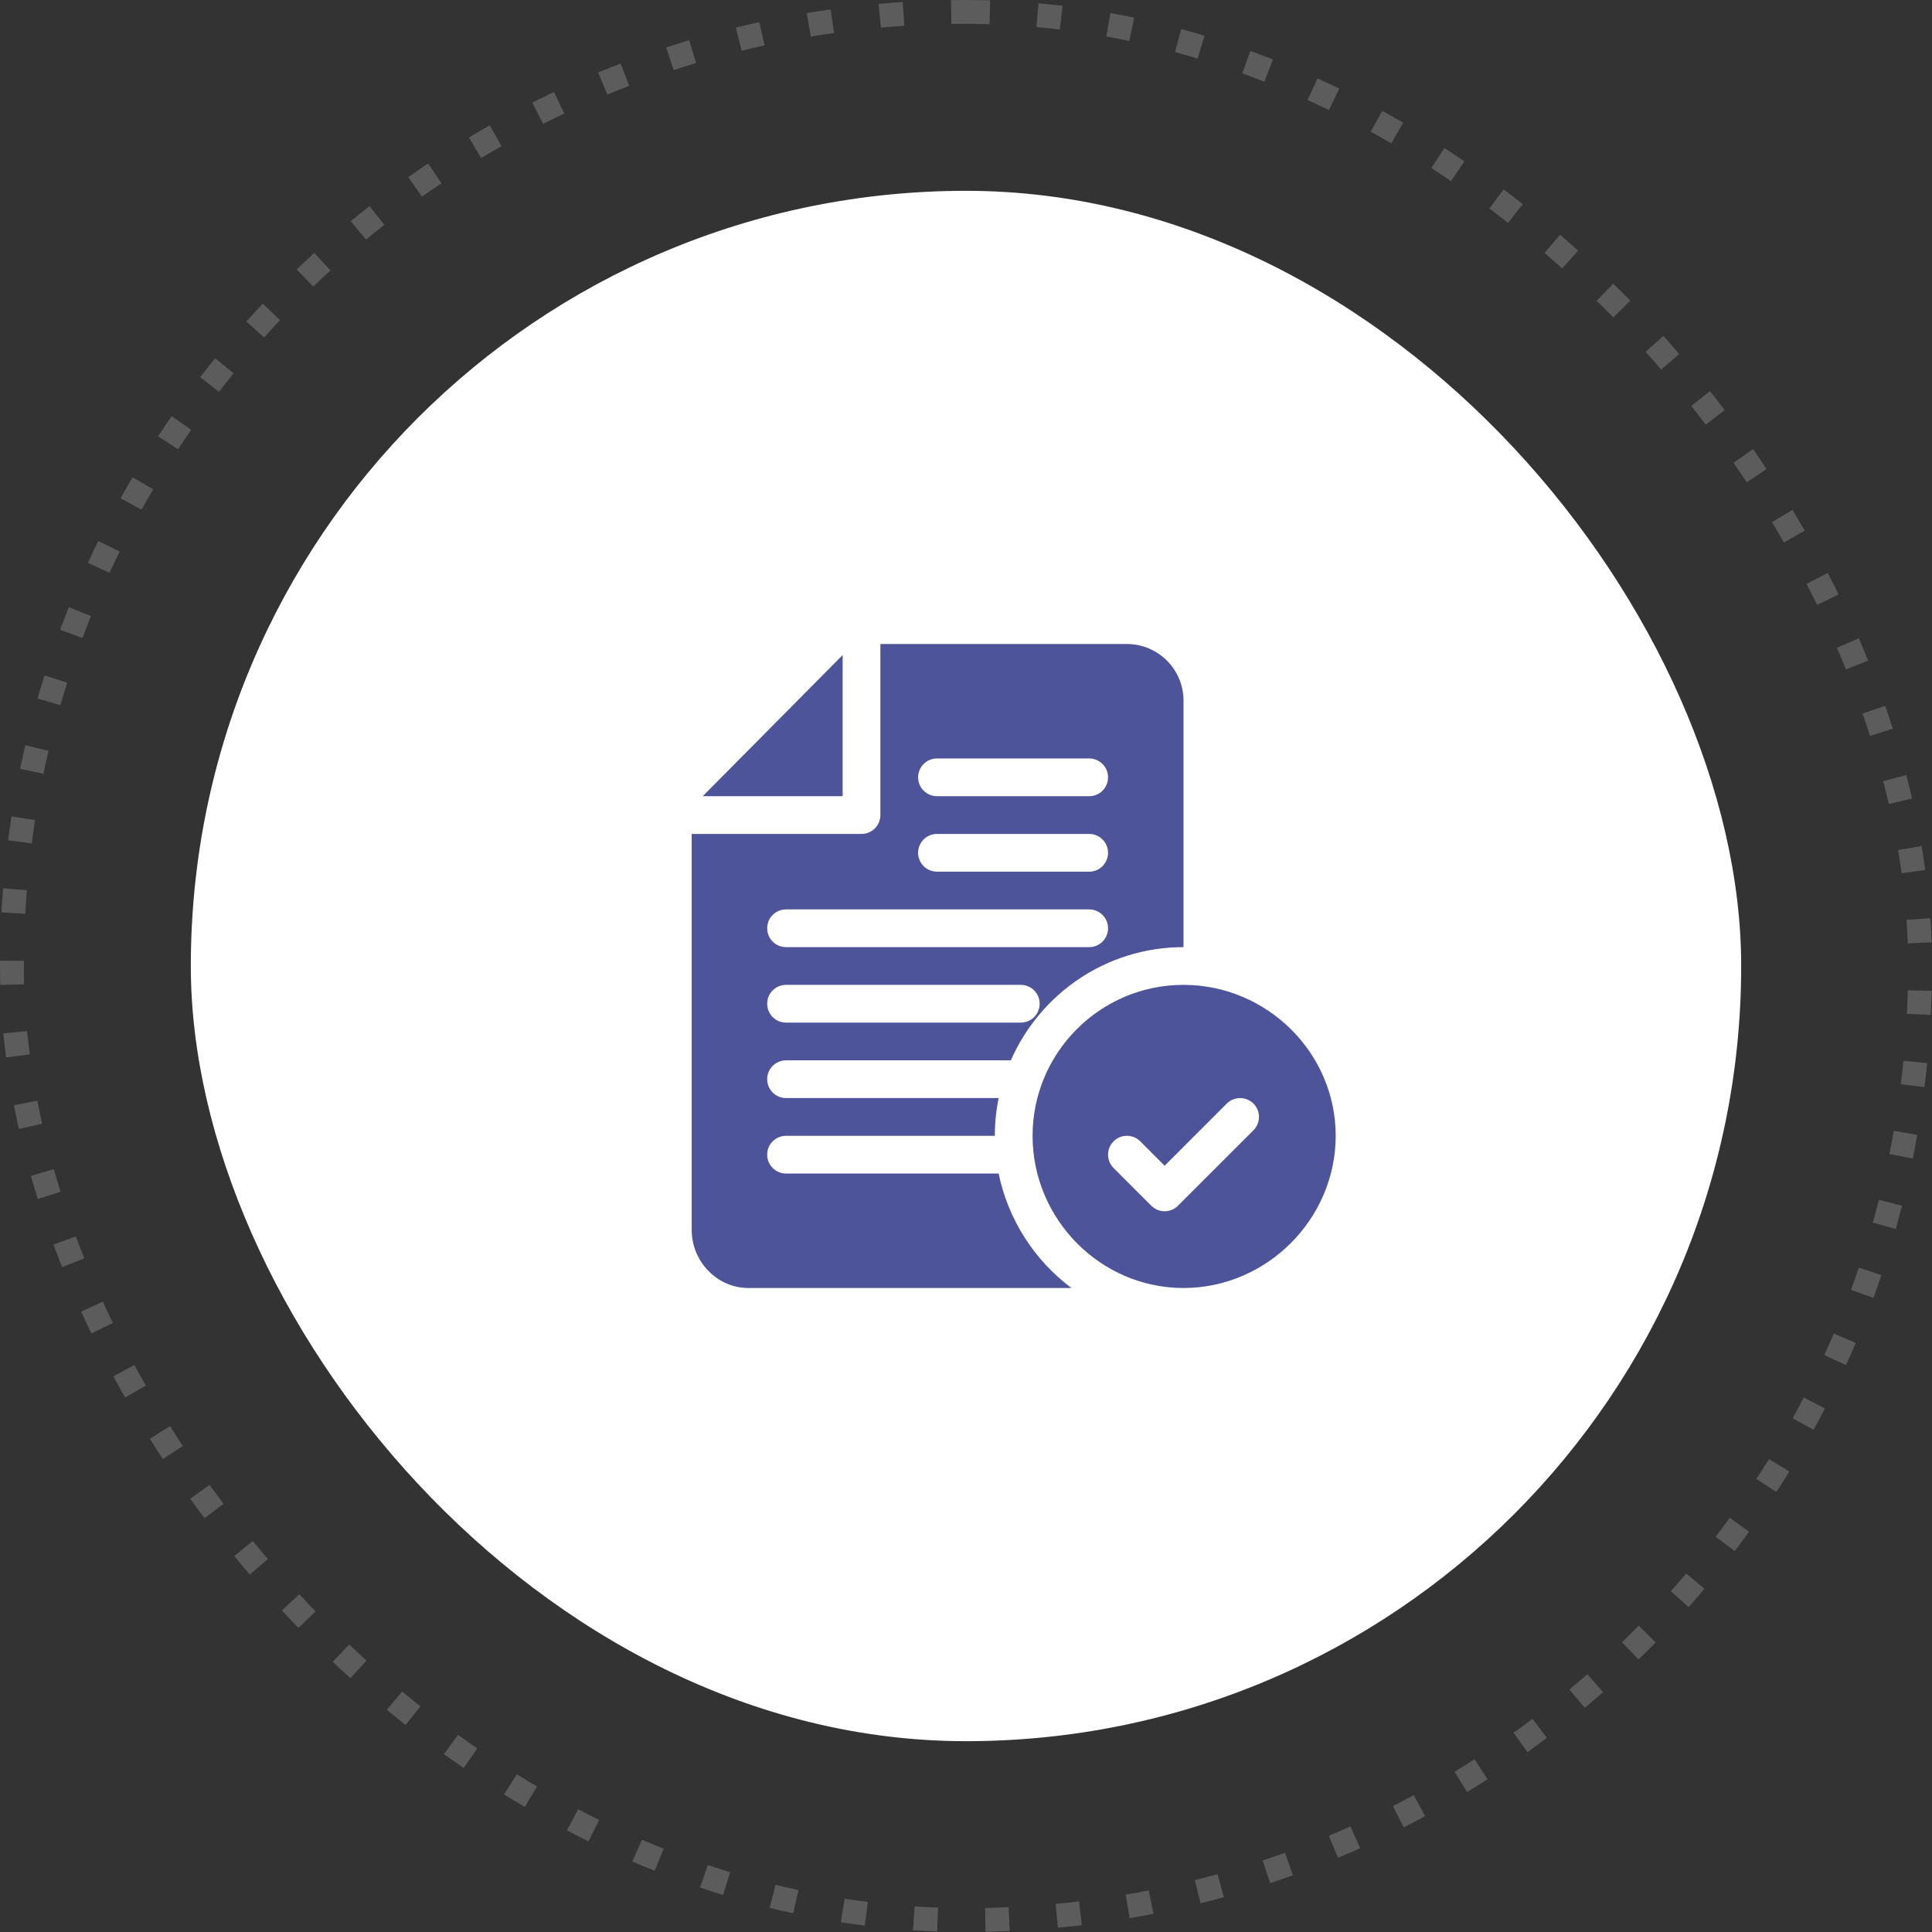
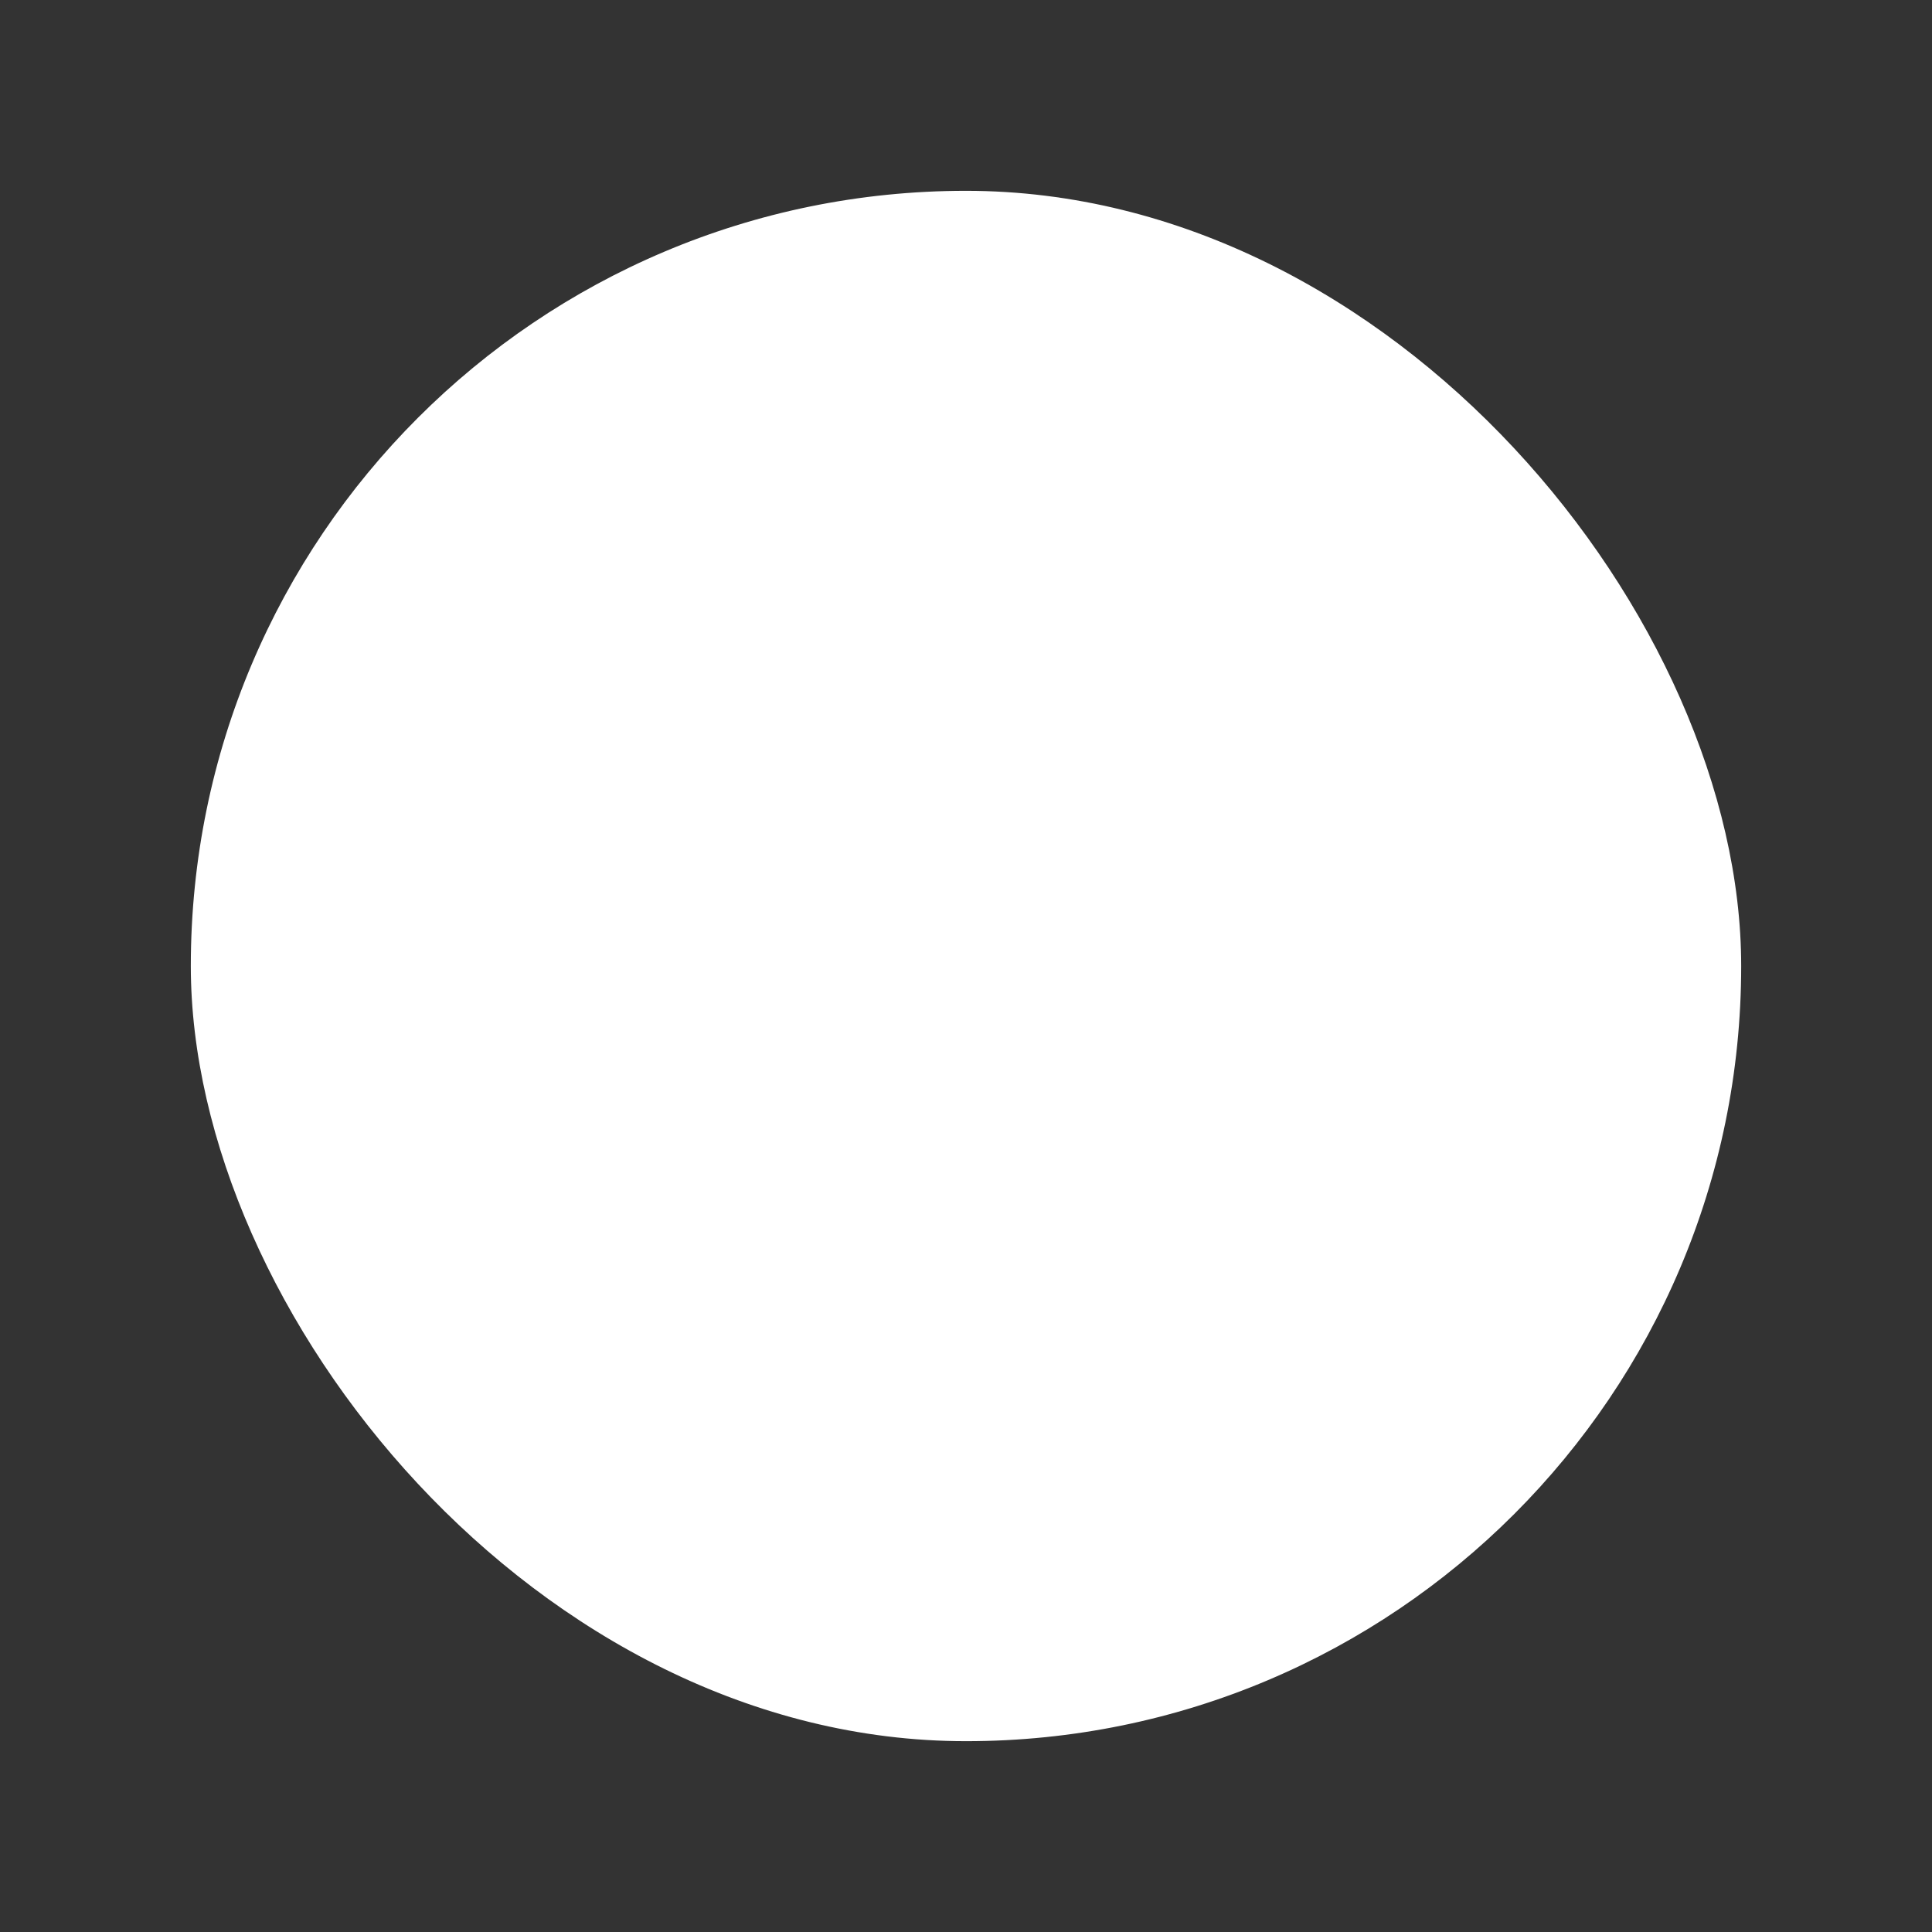
<svg xmlns="http://www.w3.org/2000/svg" width="81" height="81" viewBox="0 0 81 81" fill="none">
  <rect x="0" y="0" width="81" height="81" fill="#333333" stroke="none" />
  <rect x="8" y="8" width="65" height="65" rx="32.5" fill="white" />
-   <rect opacity="0.2" x="0.5" y="0.5" width="80" height="80" rx="40" stroke="white" stroke-dasharray="1 2" />
-   <path fill-rule="evenodd" clip-rule="evenodd" d="M42.38 44.455H32.955C32.518 44.455 32.164 44.809 32.164 45.246C32.164 45.683 32.518 46.037 32.955 46.037H41.869C41.765 46.548 41.709 47.078 41.709 47.619H32.955C32.518 47.619 32.164 47.973 32.164 48.41C32.164 48.847 32.518 49.201 32.955 49.201H41.869C42.264 51.141 43.388 52.858 44.922 54H31.373C30.064 54 29 52.883 29 51.574V34.963H36.119C36.556 34.963 36.91 34.609 36.91 34.172V27H47.246C48.555 27 49.619 28.064 49.619 29.373V39.709C46.384 39.709 43.604 41.666 42.38 44.455ZM45.664 31.799H39.283C38.846 31.799 38.492 32.153 38.492 32.59C38.492 33.027 38.846 33.381 39.283 33.381H45.664C46.101 33.381 46.455 33.027 46.455 32.59C46.455 32.153 46.101 31.799 45.664 31.799ZM45.664 34.963H39.283C38.846 34.963 38.492 35.317 38.492 35.754C38.492 36.191 38.846 36.545 39.283 36.545H45.664C46.101 36.545 46.455 36.191 46.455 35.754C46.455 35.317 46.101 34.963 45.664 34.963ZM45.664 38.127H32.955C32.518 38.127 32.164 38.481 32.164 38.918C32.164 39.355 32.518 39.709 32.955 39.709H45.664C46.101 39.709 46.455 39.355 46.455 38.918C46.455 38.481 46.101 38.127 45.664 38.127ZM42.797 41.291H32.955C32.518 41.291 32.164 41.645 32.164 42.082C32.164 42.519 32.518 42.873 32.955 42.873H42.797C43.234 42.873 43.588 42.519 43.588 42.082C43.588 41.645 43.234 41.291 42.797 41.291ZM29.463 33.381H35.328V27.463L29.463 33.381ZM49.619 41.291C46.13 41.291 43.291 44.13 43.291 47.619C43.291 51.108 46.13 54 49.619 54C53.108 54 56 51.108 56 47.619C56 44.13 53.108 41.291 49.619 41.291ZM52.551 47.387L49.387 50.551C49.078 50.86 48.578 50.86 48.269 50.551L46.687 48.969C46.378 48.66 46.378 48.16 46.687 47.851C46.996 47.542 47.496 47.542 47.805 47.851L48.828 48.874L51.433 46.269C51.742 45.96 52.242 45.96 52.551 46.269C52.861 46.578 52.861 47.078 52.551 47.387Z" fill="#4D5499" />
</svg>